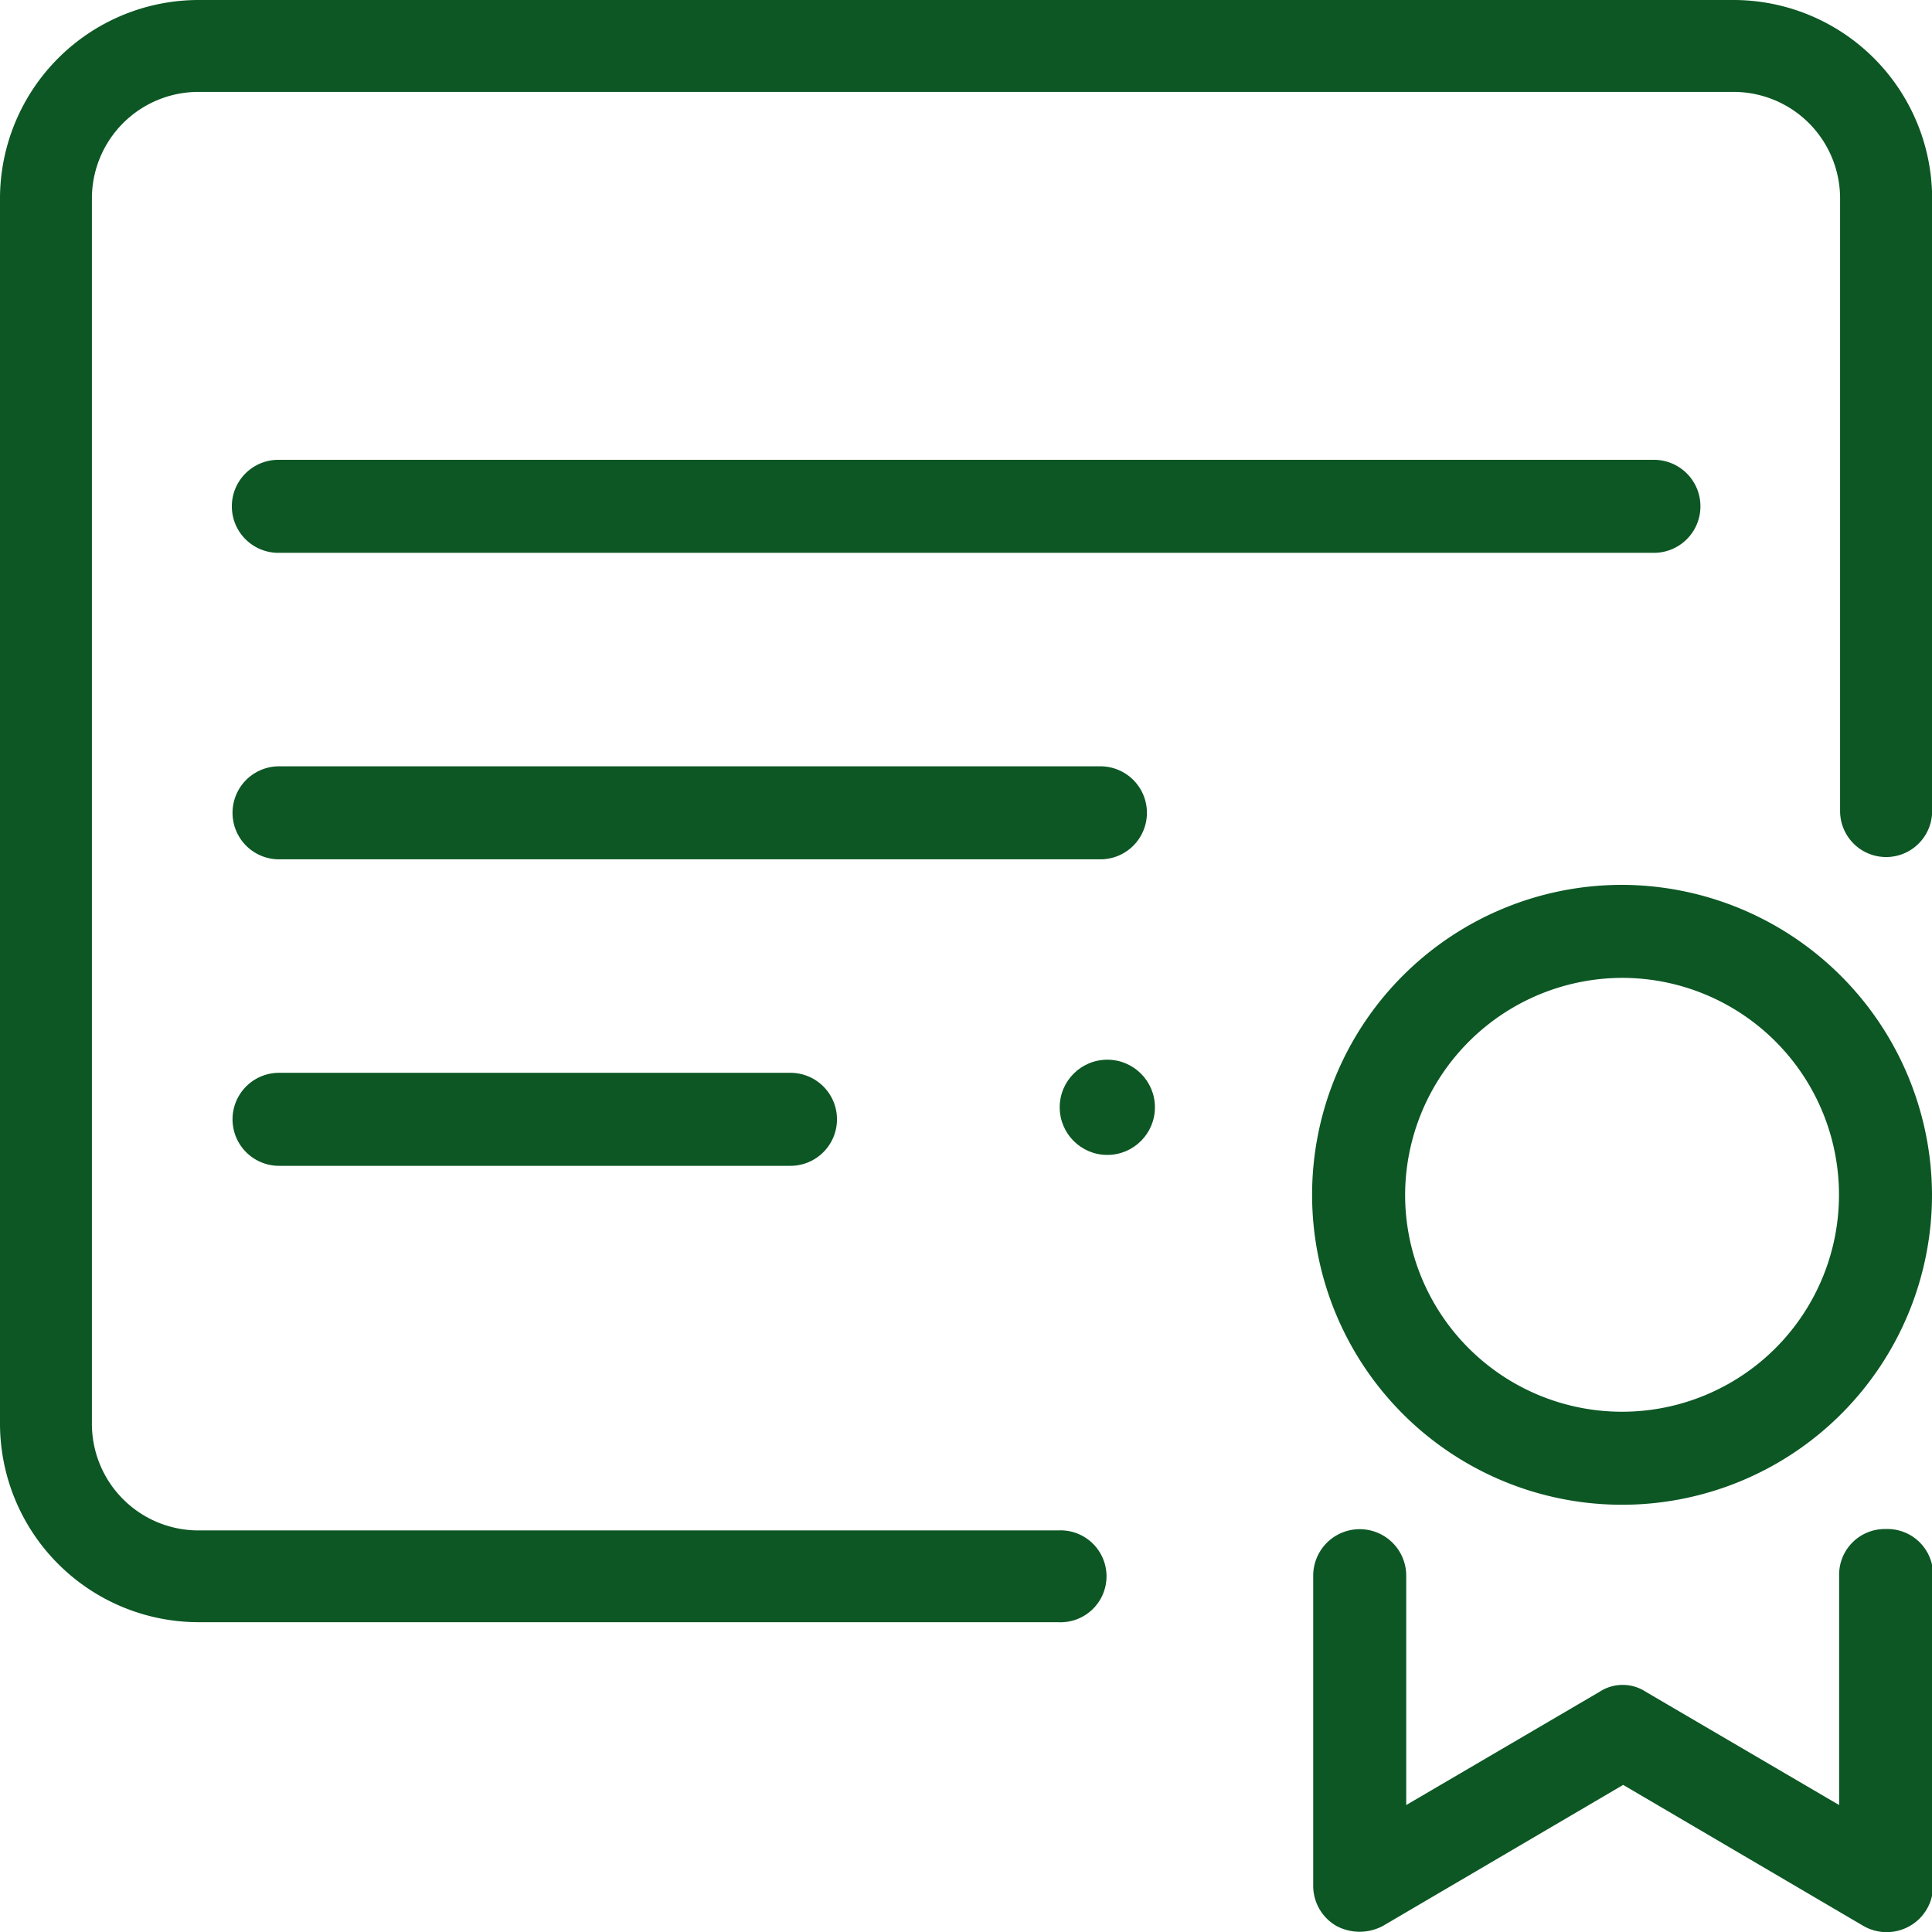
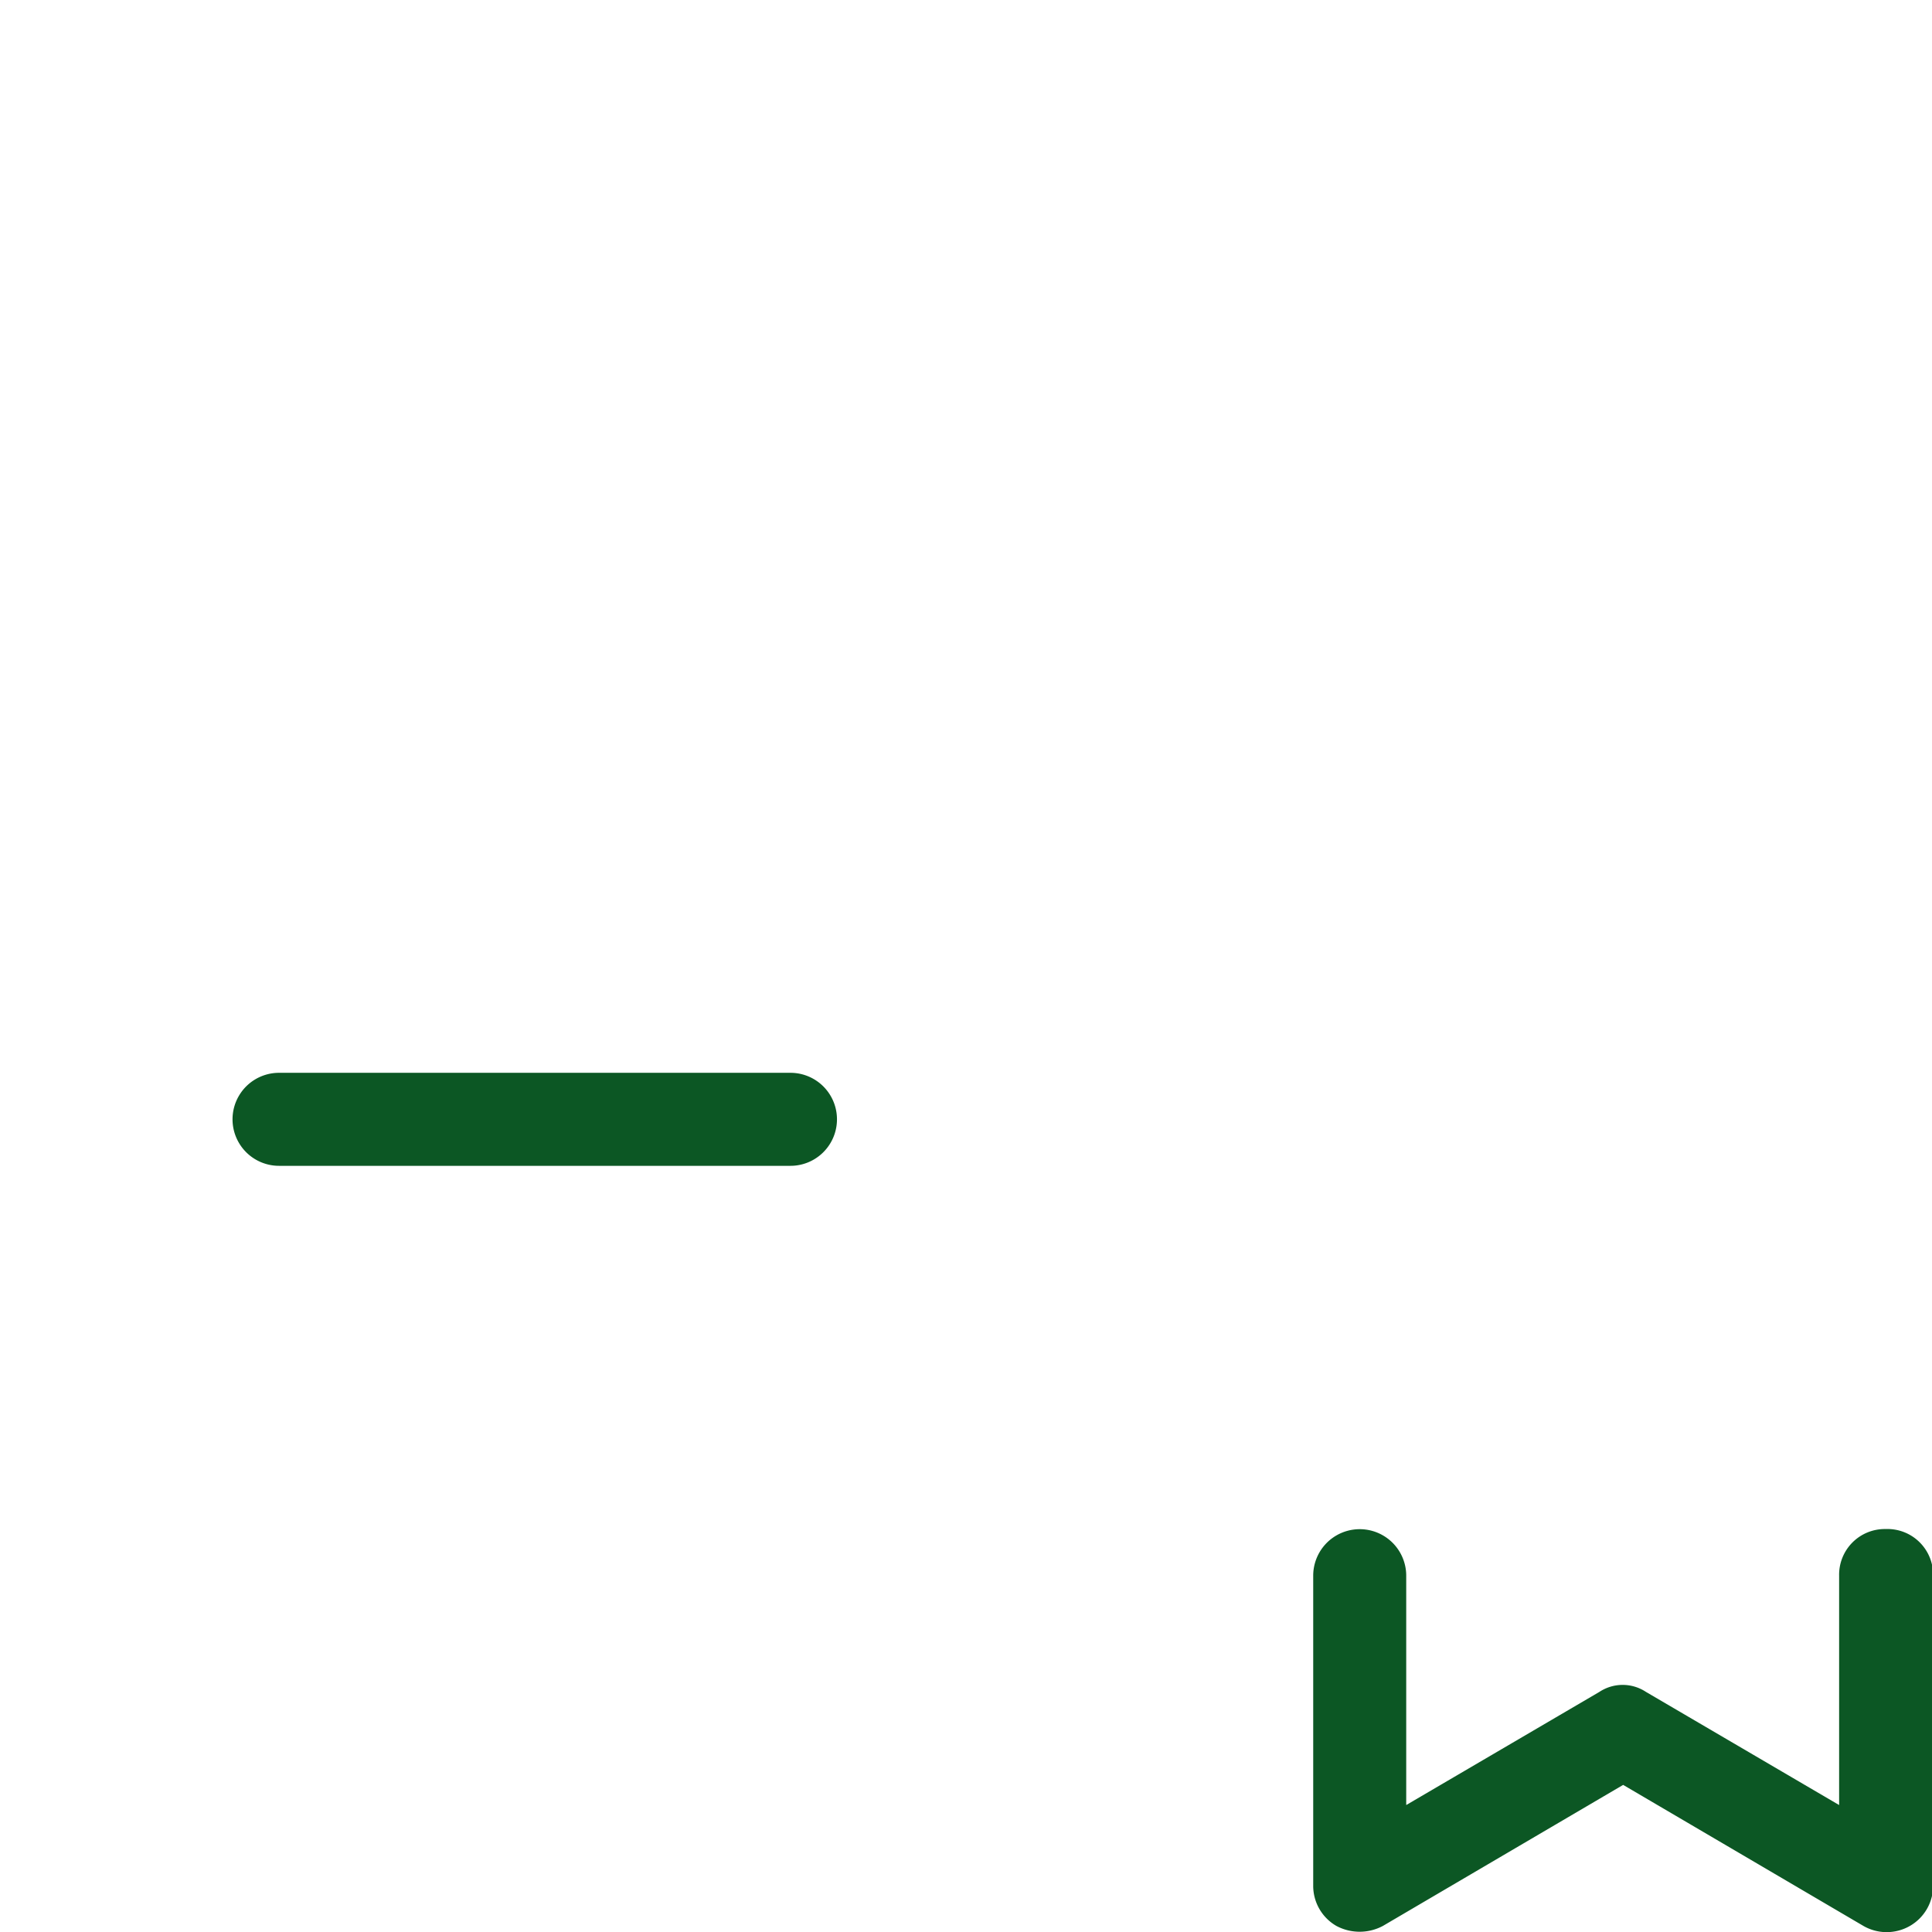
<svg xmlns="http://www.w3.org/2000/svg" width="14" height="14" viewBox="0 0 14 14">
  <g id="certificate-icon" transform="translate(-6112.177 -876.177)">
    <g id="icon" transform="translate(6112.177 876.177)">
-       <path id="Caminho_21817" data-name="Caminho 21817" d="M13.556,1H2.444A1.44,1.44,0,0,0,1,2.442v8.871a1.44,1.44,0,0,0,1.444,1.442H8.667a.333.333,0,1,0,0-.665H2.444a.772.772,0,0,1-.778-.776V2.442a.772.772,0,0,1,.778-.776H13.556a.772.772,0,0,1,.778.776V6.877a.333.333,0,0,0,.667,0V2.442A1.44,1.44,0,0,0,13.556,1Z" transform="translate(-1 -1)" fill="#0c5724" />
      <path id="Caminho_21818" data-name="Caminho 21818" d="M91.156,101a.331.331,0,0,0-.337.337V103l-1.4-.82a.306.306,0,0,0-.337,0l-1.4.82v-1.662a.337.337,0,1,0-.674,0v2.246a.335.335,0,0,0,.168.292.358.358,0,0,0,.337,0l1.741-1.022,1.741,1.022a.338.338,0,0,0,.337,0,.335.335,0,0,0,.168-.292v-2.246A.331.331,0,0,0,91.156,101Z" transform="translate(-77.492 -89.92)" fill="#0c5724" />
-       <path id="Caminho_21819" data-name="Caminho 21819" d="M89.246,59.674a1.572,1.572,0,1,1-1.572,1.572,1.577,1.577,0,0,1,1.572-1.572m0-.674a2.246,2.246,0,1,0,2.246,2.246A2.253,2.253,0,0,0,89.246,59Z" transform="translate(-77.492 -52.588)" fill="#0c5724" />
-       <path id="Caminho_21820" data-name="Caminho 21820" d="M16.332,31.674H26.3a.337.337,0,0,0,0-.674H16.332a.337.337,0,0,0,0,.674Z" transform="translate(-14.315 -27.668)" fill="#0c5724" />
-       <path id="Caminho_21821" data-name="Caminho 21821" d="M22.289,51H16.337a.337.337,0,1,0,0,.674h5.952a.337.337,0,1,0,0-.674Z" transform="translate(-14.315 -45.447)" fill="#0c5724" />
-       <path id="Caminho_21822" data-name="Caminho 21822" d="M16.337,71a.337.337,0,0,0,0,.674h3.706a.337.337,0,0,0,0-.674Z" transform="translate(-14.315 -63.226)" fill="#0c5724" />
-       <ellipse id="Elipse_1" data-name="Elipse 1" cx="0.345" cy="0.345" rx="0.345" ry="0.345" transform="translate(7.679 7.679)" fill="#0c5724" />
+       <path id="Caminho_21822" data-name="Caminho 21822" d="M16.337,71a.337.337,0,0,0,0,.674h3.706a.337.337,0,0,0,0-.674" transform="translate(-14.315 -63.226)" fill="#0c5724" />
    </g>
  </g>
</svg>